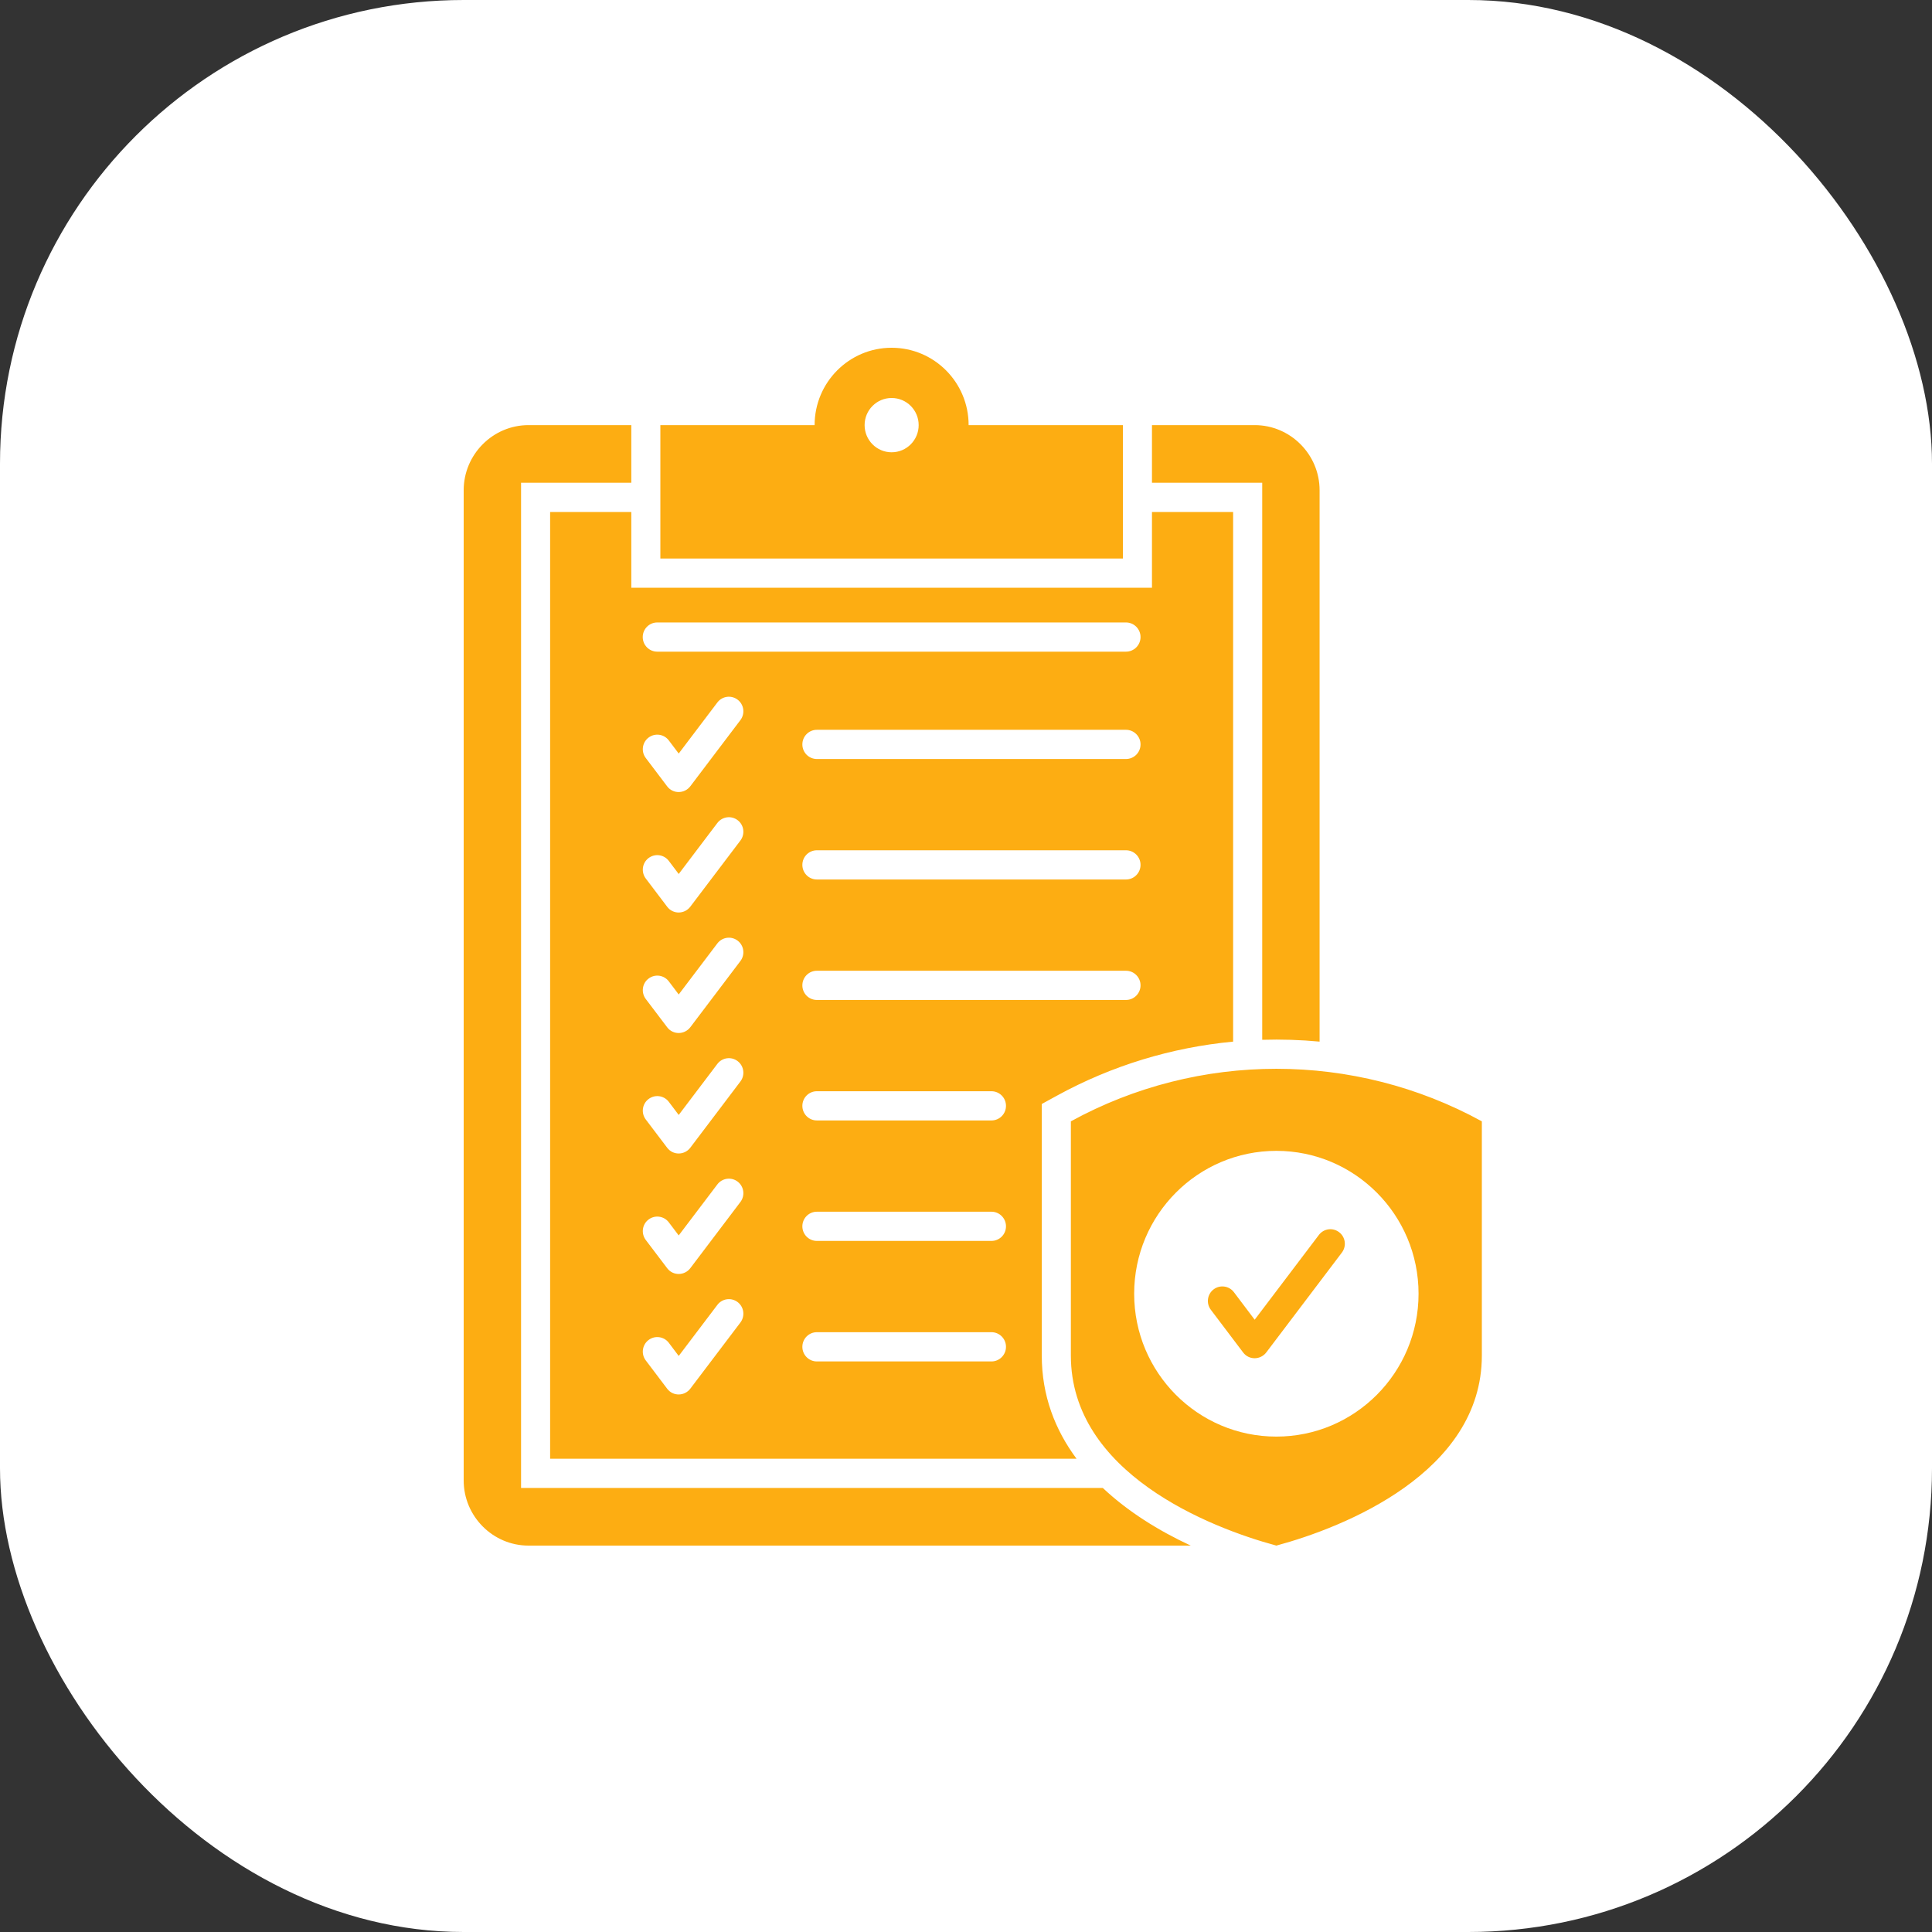
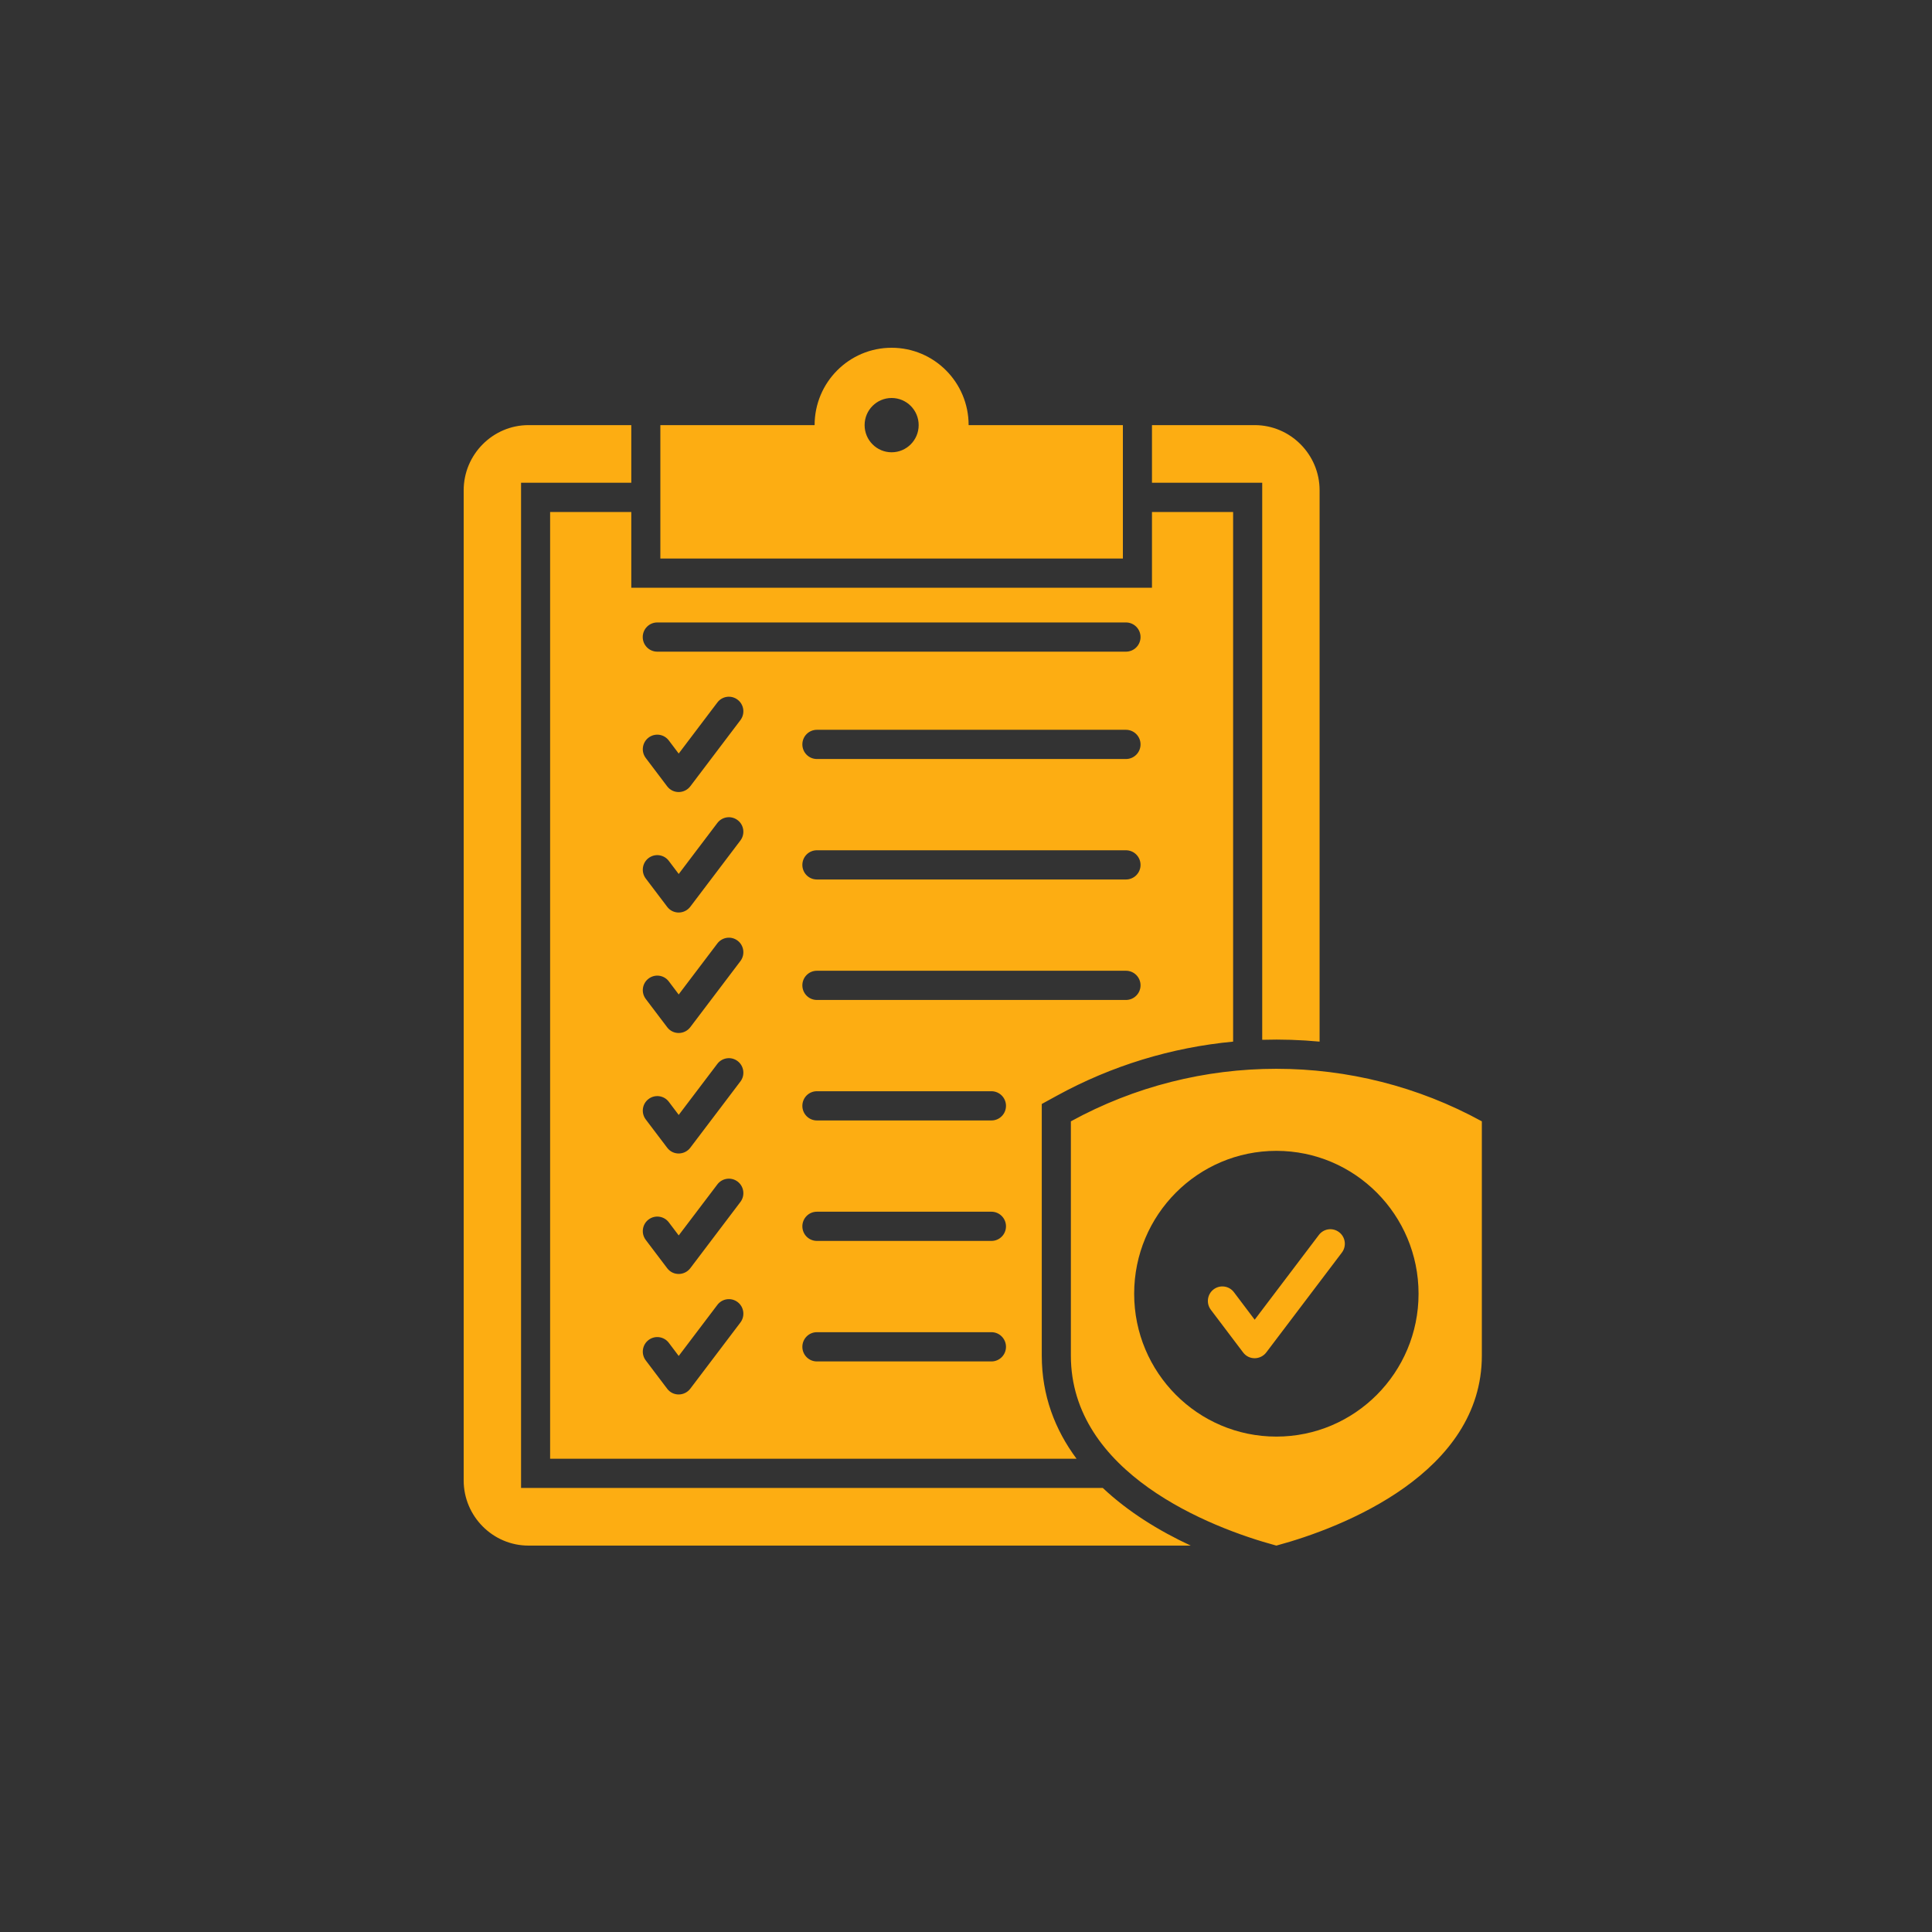
<svg xmlns="http://www.w3.org/2000/svg" width="50" height="50" viewBox="0 0 50 50" fill="none">
  <rect x="0" y="0" width="50" height="50" fill="#333333" stroke="none" />
-   <rect width="50" height="50" rx="12" fill="white" />
  <path fill-rule="evenodd" clip-rule="evenodd" d="M13.678 40H30.816C29.985 39.614 29.19 39.12 28.54 38.508H13.485V12.494H16.338V11.002H13.678C12.755 11.002 12 11.761 12 12.688V38.314C12 39.241 12.755 40 13.678 40ZM31.336 33.896C31.211 33.731 31.243 33.495 31.408 33.369C31.573 33.244 31.808 33.276 31.933 33.441L32.471 34.154L34.132 31.961C34.257 31.795 34.491 31.763 34.656 31.889C34.821 32.014 34.853 32.25 34.728 32.416L32.774 34.997C32.626 35.196 32.327 35.206 32.173 35.003L31.336 33.896H31.336ZM33.032 40C31.29 39.531 27.714 38.112 27.714 35.082V29.02C31.02 27.207 35.044 27.207 38.35 29.02V35.082C38.35 38.112 34.775 39.531 33.032 40ZM33.032 29.784C35.064 29.784 36.712 31.44 36.712 33.482C36.712 35.524 35.064 37.179 33.032 37.179C31 37.179 29.352 35.524 29.352 33.482C29.352 31.44 31 29.784 33.032 29.784ZM17.09 14.455V11.002H21.082C21.082 9.896 21.975 9 23.075 9C24.176 9 25.068 9.896 25.068 11.002H29.06V14.455H17.09ZM23.075 10.3C23.462 10.3 23.775 10.614 23.775 11.002C23.775 11.39 23.462 11.705 23.075 11.705C22.689 11.705 22.376 11.39 22.376 11.002C22.376 10.614 22.689 10.3 23.075 10.3ZM14.237 13.25H16.338V15.211H29.813V13.25H31.913V26.957C30.318 27.108 28.77 27.579 27.353 28.356L26.961 28.571V35.082C26.961 36.118 27.305 37.004 27.861 37.752H14.237L14.237 13.25ZM17.01 16.865C16.802 16.865 16.634 16.696 16.634 16.487C16.634 16.279 16.802 16.109 17.01 16.109H29.14C29.348 16.109 29.517 16.279 29.517 16.487C29.517 16.696 29.348 16.865 29.14 16.865H17.01H17.01ZM16.712 22.735C16.587 22.569 16.619 22.333 16.784 22.207C16.949 22.082 17.184 22.114 17.309 22.28L17.565 22.619L18.565 21.298C18.69 21.133 18.925 21.1 19.09 21.226C19.255 21.351 19.287 21.587 19.162 21.753L17.868 23.462C17.72 23.661 17.421 23.671 17.267 23.468L16.712 22.735L16.712 22.735ZM21.141 22.761C20.933 22.761 20.765 22.592 20.765 22.383C20.765 22.174 20.933 22.005 21.141 22.005H29.14C29.348 22.005 29.517 22.174 29.517 22.383C29.517 22.592 29.348 22.761 29.14 22.761H21.141ZM16.712 25.853C16.587 25.687 16.619 25.451 16.784 25.326C16.949 25.2 17.184 25.232 17.309 25.398L17.565 25.737L18.565 24.416C18.69 24.251 18.925 24.218 19.09 24.344C19.255 24.469 19.287 24.706 19.162 24.871L17.868 26.581C17.72 26.779 17.421 26.789 17.267 26.586L16.712 25.853H16.712ZM21.141 25.879C20.933 25.879 20.765 25.71 20.765 25.501C20.765 25.292 20.933 25.123 21.141 25.123H29.14C29.348 25.123 29.517 25.292 29.517 25.501C29.517 25.71 29.348 25.879 29.14 25.879H21.141ZM16.712 28.971C16.587 28.805 16.619 28.569 16.784 28.444C16.949 28.318 17.184 28.35 17.309 28.516L17.565 28.855L18.565 27.534C18.69 27.369 18.925 27.336 19.09 27.462C19.255 27.588 19.287 27.824 19.162 27.989L17.868 29.699C17.72 29.898 17.421 29.907 17.267 29.704L16.712 28.971H16.712ZM21.141 28.997C20.933 28.997 20.765 28.828 20.765 28.619C20.765 28.41 20.933 28.241 21.141 28.241H25.659C25.866 28.241 26.035 28.41 26.035 28.619C26.035 28.828 25.866 28.997 25.659 28.997H21.141ZM16.712 32.089C16.587 31.923 16.619 31.687 16.784 31.562C16.949 31.436 17.184 31.469 17.309 31.634L17.565 31.973L18.565 30.653C18.69 30.487 18.925 30.455 19.09 30.58C19.255 30.706 19.287 30.942 19.162 31.107L17.868 32.817C17.72 33.016 17.421 33.025 17.267 32.822L16.712 32.089L16.712 32.089ZM21.141 32.115C20.933 32.115 20.765 31.946 20.765 31.737C20.765 31.529 20.933 31.359 21.141 31.359H25.659C25.866 31.359 26.035 31.529 26.035 31.737C26.035 31.946 25.866 32.115 25.659 32.115H21.141ZM16.712 35.207C16.587 35.042 16.619 34.806 16.784 34.68C16.949 34.554 17.184 34.587 17.309 34.752L17.565 35.092L18.565 33.771C18.69 33.605 18.925 33.573 19.09 33.698C19.255 33.824 19.287 34.06 19.162 34.226L17.868 35.935C17.72 36.134 17.421 36.144 17.267 35.941L16.712 35.207L16.712 35.207ZM21.141 35.234C20.933 35.234 20.765 35.064 20.765 34.856C20.765 34.647 20.933 34.477 21.141 34.477H25.659C25.866 34.477 26.035 34.647 26.035 34.856C26.035 35.064 25.866 35.234 25.659 35.234H21.141ZM21.141 19.643C20.933 19.643 20.765 19.474 20.765 19.265C20.765 19.056 20.933 18.887 21.141 18.887H29.14C29.348 18.887 29.517 19.056 29.517 19.265C29.517 19.474 29.348 19.643 29.14 19.643H21.141ZM16.712 19.616C16.587 19.451 16.619 19.215 16.784 19.089C16.949 18.964 17.184 18.996 17.309 19.162L17.565 19.501L18.565 18.18C18.69 18.014 18.925 17.982 19.09 18.108C19.255 18.233 19.287 18.469 19.162 18.635L17.868 20.344C17.72 20.543 17.421 20.553 17.267 20.35L16.712 19.616H16.712ZM34.151 26.957C33.658 26.911 33.162 26.895 32.666 26.91V12.494H29.813V11.002H32.472C33.395 11.002 34.151 11.761 34.151 12.688V26.957L34.151 26.957Z" fill="#FDAD12" />
</svg>